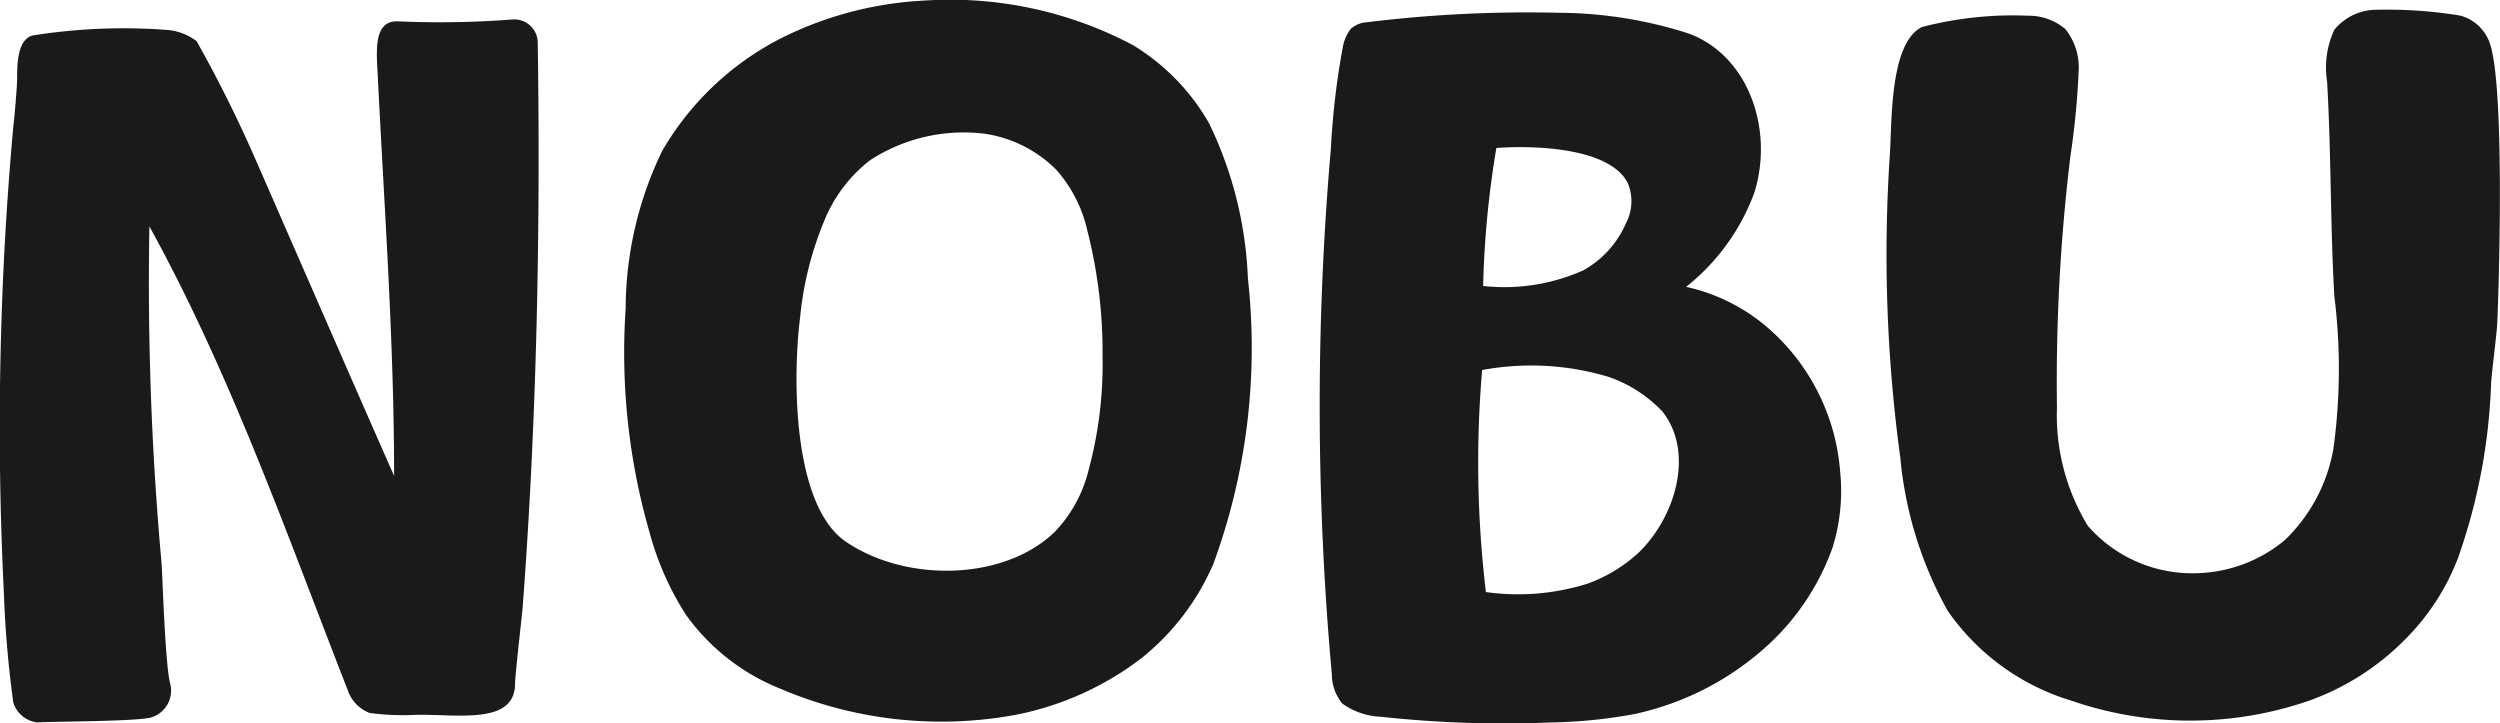
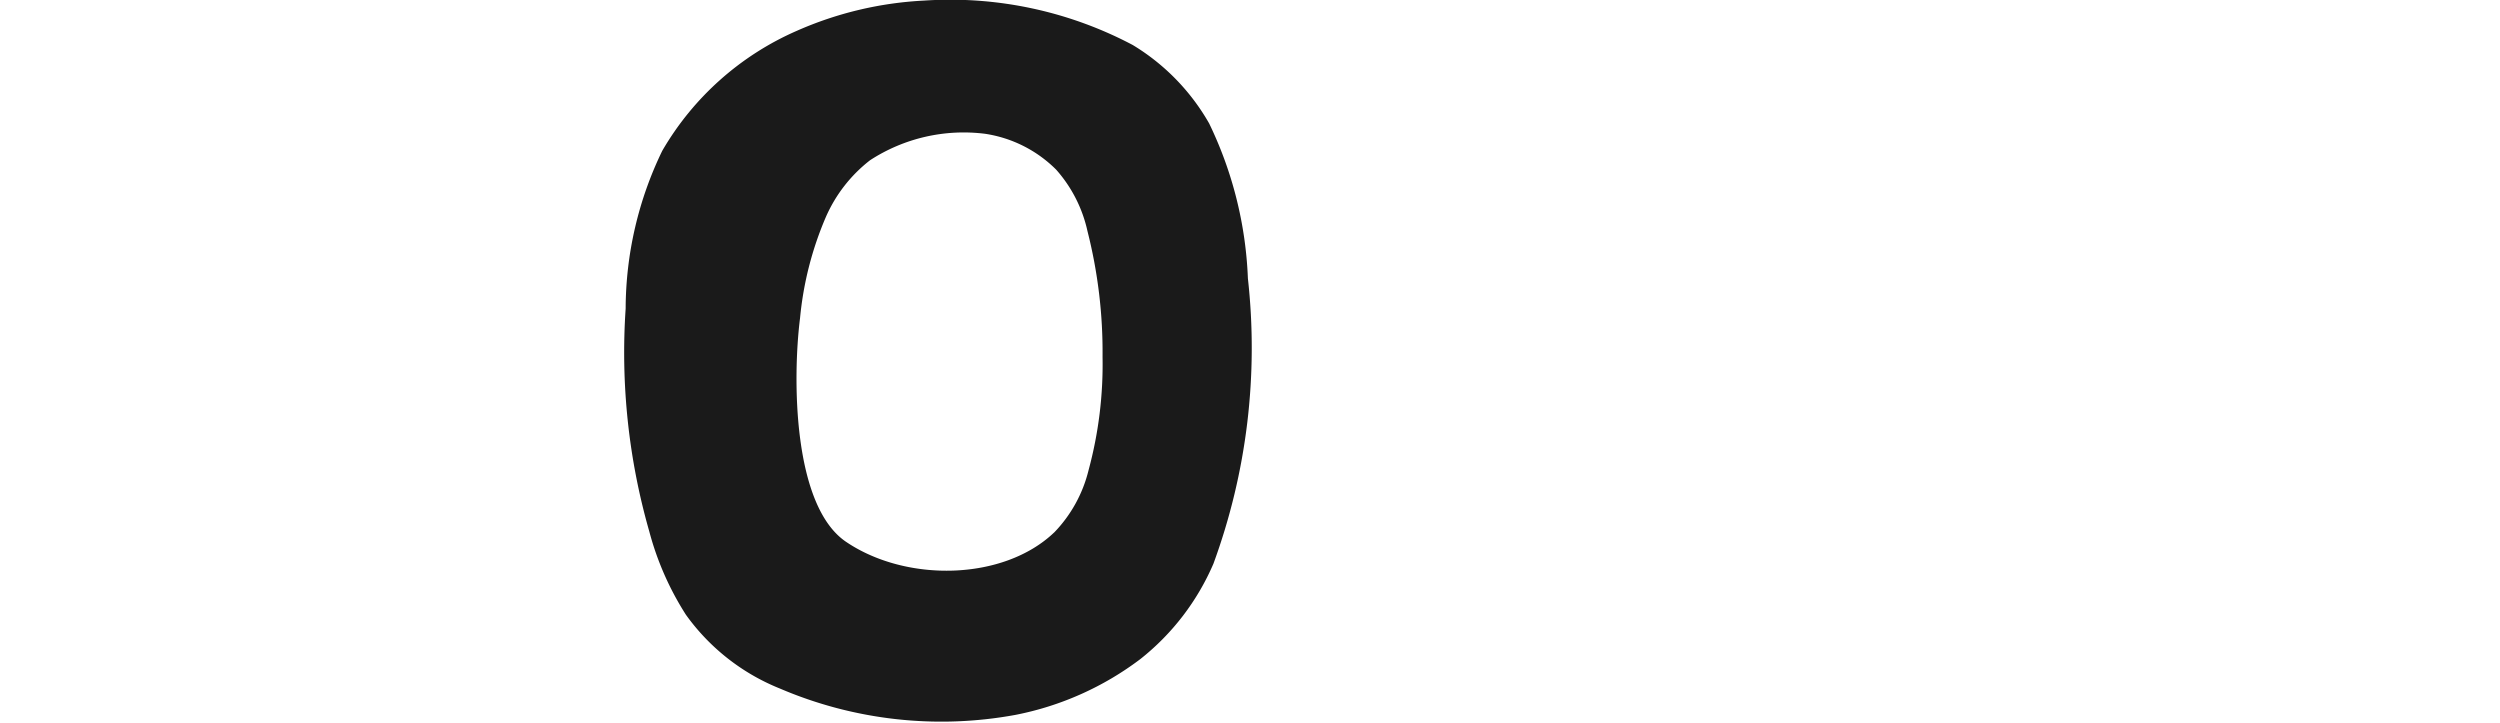
<svg xmlns="http://www.w3.org/2000/svg" width="96" height="27.766" viewBox="0 0 96 27.766">
  <g id="Group_43" data-name="Group 43" transform="translate(0 0.001)">
    <g id="Group_10" data-name="Group 10" transform="translate(0 -0.001)">
-       <path id="Path_6" data-name="Path 6" d="M.512,31.5A41.17,41.17,0,0,1,.149,27.29,128.418,128.418,0,0,1,.512,9.367c.036-.254.145-1.524.145-1.778,0-.581,0-1.524.581-1.705A22.227,22.227,0,0,1,6.39,5.666,2.162,2.162,0,0,1,7.551,6.1a51.056,51.056,0,0,1,2.322,4.68c.653,1.488,4.608,10.558,5.261,12.009,0-5.043-.363-10.086-.617-15.13-.036-.98-.254-2.322.726-2.322a36.669,36.669,0,0,0,4.463-.072.9.9,0,0,1,.943.871c.109,7.256-.036,14.513-.581,21.733-.036.4-.29,2.576-.29,2.939-.036,1.56-2.249,1.125-3.81,1.161a9.579,9.579,0,0,1-1.778-.073,1.417,1.417,0,0,1-.835-.871C11,25,8.857,18.873,5.737,13.213A119.59,119.59,0,0,0,6.209,26.2c.036.689.145,3.918.327,4.572a1.076,1.076,0,0,1-.762,1.306c-.653.145-3.7.145-4.354.181A1.094,1.094,0,0,1,.512,31.5" transform="translate(0 -4.519)" fill="#1a1a1a" />
      <path id="Path_7" data-name="Path 7" d="M175.161,26.435a8.2,8.2,0,0,1-3.6-2.83,11.3,11.3,0,0,1-1.405-3.193,24.96,24.96,0,0,1-.909-8.562,13.972,13.972,0,0,1,1.405-6.059,11.112,11.112,0,0,1,5.167-4.608A13.793,13.793,0,0,1,180.7.022a14.994,14.994,0,0,1,8.019,1.705,8.34,8.34,0,0,1,2.934,3.011,14.985,14.985,0,0,1,1.488,5.95,24.085,24.085,0,0,1-1.323,10.957,9.4,9.4,0,0,1-2.81,3.665,11.663,11.663,0,0,1-4.795,2.141,15.745,15.745,0,0,1-9.051-1.016M185.7,20.449a5.225,5.225,0,0,0,1.323-2.395,15.553,15.553,0,0,0,.537-4.354,18.871,18.871,0,0,0-.579-4.826,5.262,5.262,0,0,0-1.2-2.358,4.886,4.886,0,0,0-2.728-1.379,6.592,6.592,0,0,0-4.422,1.016,5.6,5.6,0,0,0-1.695,2.177,12.87,12.87,0,0,0-.992,3.882c-.289,2.286-.289,7.22,1.777,8.6,2.315,1.56,6.034,1.487,7.977-.363" transform="translate(-145.222 0.001)" fill="#1a1a1a" />
-       <path id="Path_8" data-name="Path 8" d="M359.912,30.344a2.717,2.717,0,0,1-1.488-.508,1.773,1.773,0,0,1-.4-1.125A113.931,113.931,0,0,1,357.989,8.5a29.384,29.384,0,0,1,.472-3.955,1.618,1.618,0,0,1,.29-.617,1.029,1.029,0,0,1,.617-.254,50.6,50.6,0,0,1,7.4-.363,16.562,16.562,0,0,1,4.971.8c2.322.871,3.265,3.737,2.5,6.132a8.234,8.234,0,0,1-2.612,3.592,7.156,7.156,0,0,1,3.519,1.923,8.147,8.147,0,0,1,2.395,5.152,7.331,7.331,0,0,1-.29,2.939,9.354,9.354,0,0,1-2.721,3.955,11.008,11.008,0,0,1-4.862,2.431,19.1,19.1,0,0,1-3.229.327,43.67,43.67,0,0,1-6.531-.218m7.946-5.116a5.806,5.806,0,0,0,1.923-1.161c1.451-1.379,2.177-3.882.943-5.442a5.12,5.12,0,0,0-2.1-1.342,10.32,10.32,0,0,0-4.825-.254,41.812,41.812,0,0,0,.145,8.526,8.925,8.925,0,0,0,3.918-.327m-.145-12.046a3.79,3.79,0,0,0,1.6-1.778,1.814,1.814,0,0,0,.072-1.56c-.689-1.342-3.519-1.451-5.043-1.342a36.873,36.873,0,0,0-.508,5.3,7.452,7.452,0,0,0,3.882-.617" transform="translate(-306.881 -2.82)" fill="#1a1a1a" />
-       <path id="Path_9" data-name="Path 9" d="M518.177,29.151a8.916,8.916,0,0,1-4.633-3.41,14.86,14.86,0,0,1-1.822-5.878,57.7,57.7,0,0,1-.4-11.683c.079-1.306,0-4.245,1.227-4.862a13.919,13.919,0,0,1,4.079-.435,2.184,2.184,0,0,1,1.425.508,2.341,2.341,0,0,1,.515,1.633,30.278,30.278,0,0,1-.317,3.265,72,72,0,0,0-.515,9.651,8.167,8.167,0,0,0,1.188,4.535,5.321,5.321,0,0,0,4.237,1.814,5.49,5.49,0,0,0,3.326-1.27,6.384,6.384,0,0,0,1.861-3.483,22.45,22.45,0,0,0,.04-5.878c-.158-2.721-.119-5.478-.277-8.236a3.441,3.441,0,0,1,.277-2,2.1,2.1,0,0,1,1.465-.762,17.291,17.291,0,0,1,3.366.218,1.657,1.657,0,0,1,1.148,1.089c.555,1.669.356,8.961.277,10.7,0,.29-.238,2.1-.238,2.395a22.474,22.474,0,0,1-1.267,6.64,8.918,8.918,0,0,1-2.059,3.156,9.822,9.822,0,0,1-3.643,2.322,13.993,13.993,0,0,1-9.266-.036" transform="translate(-438.749 -2.28)" fill="#1a1a1a" />
    </g>
  </g>
</svg>